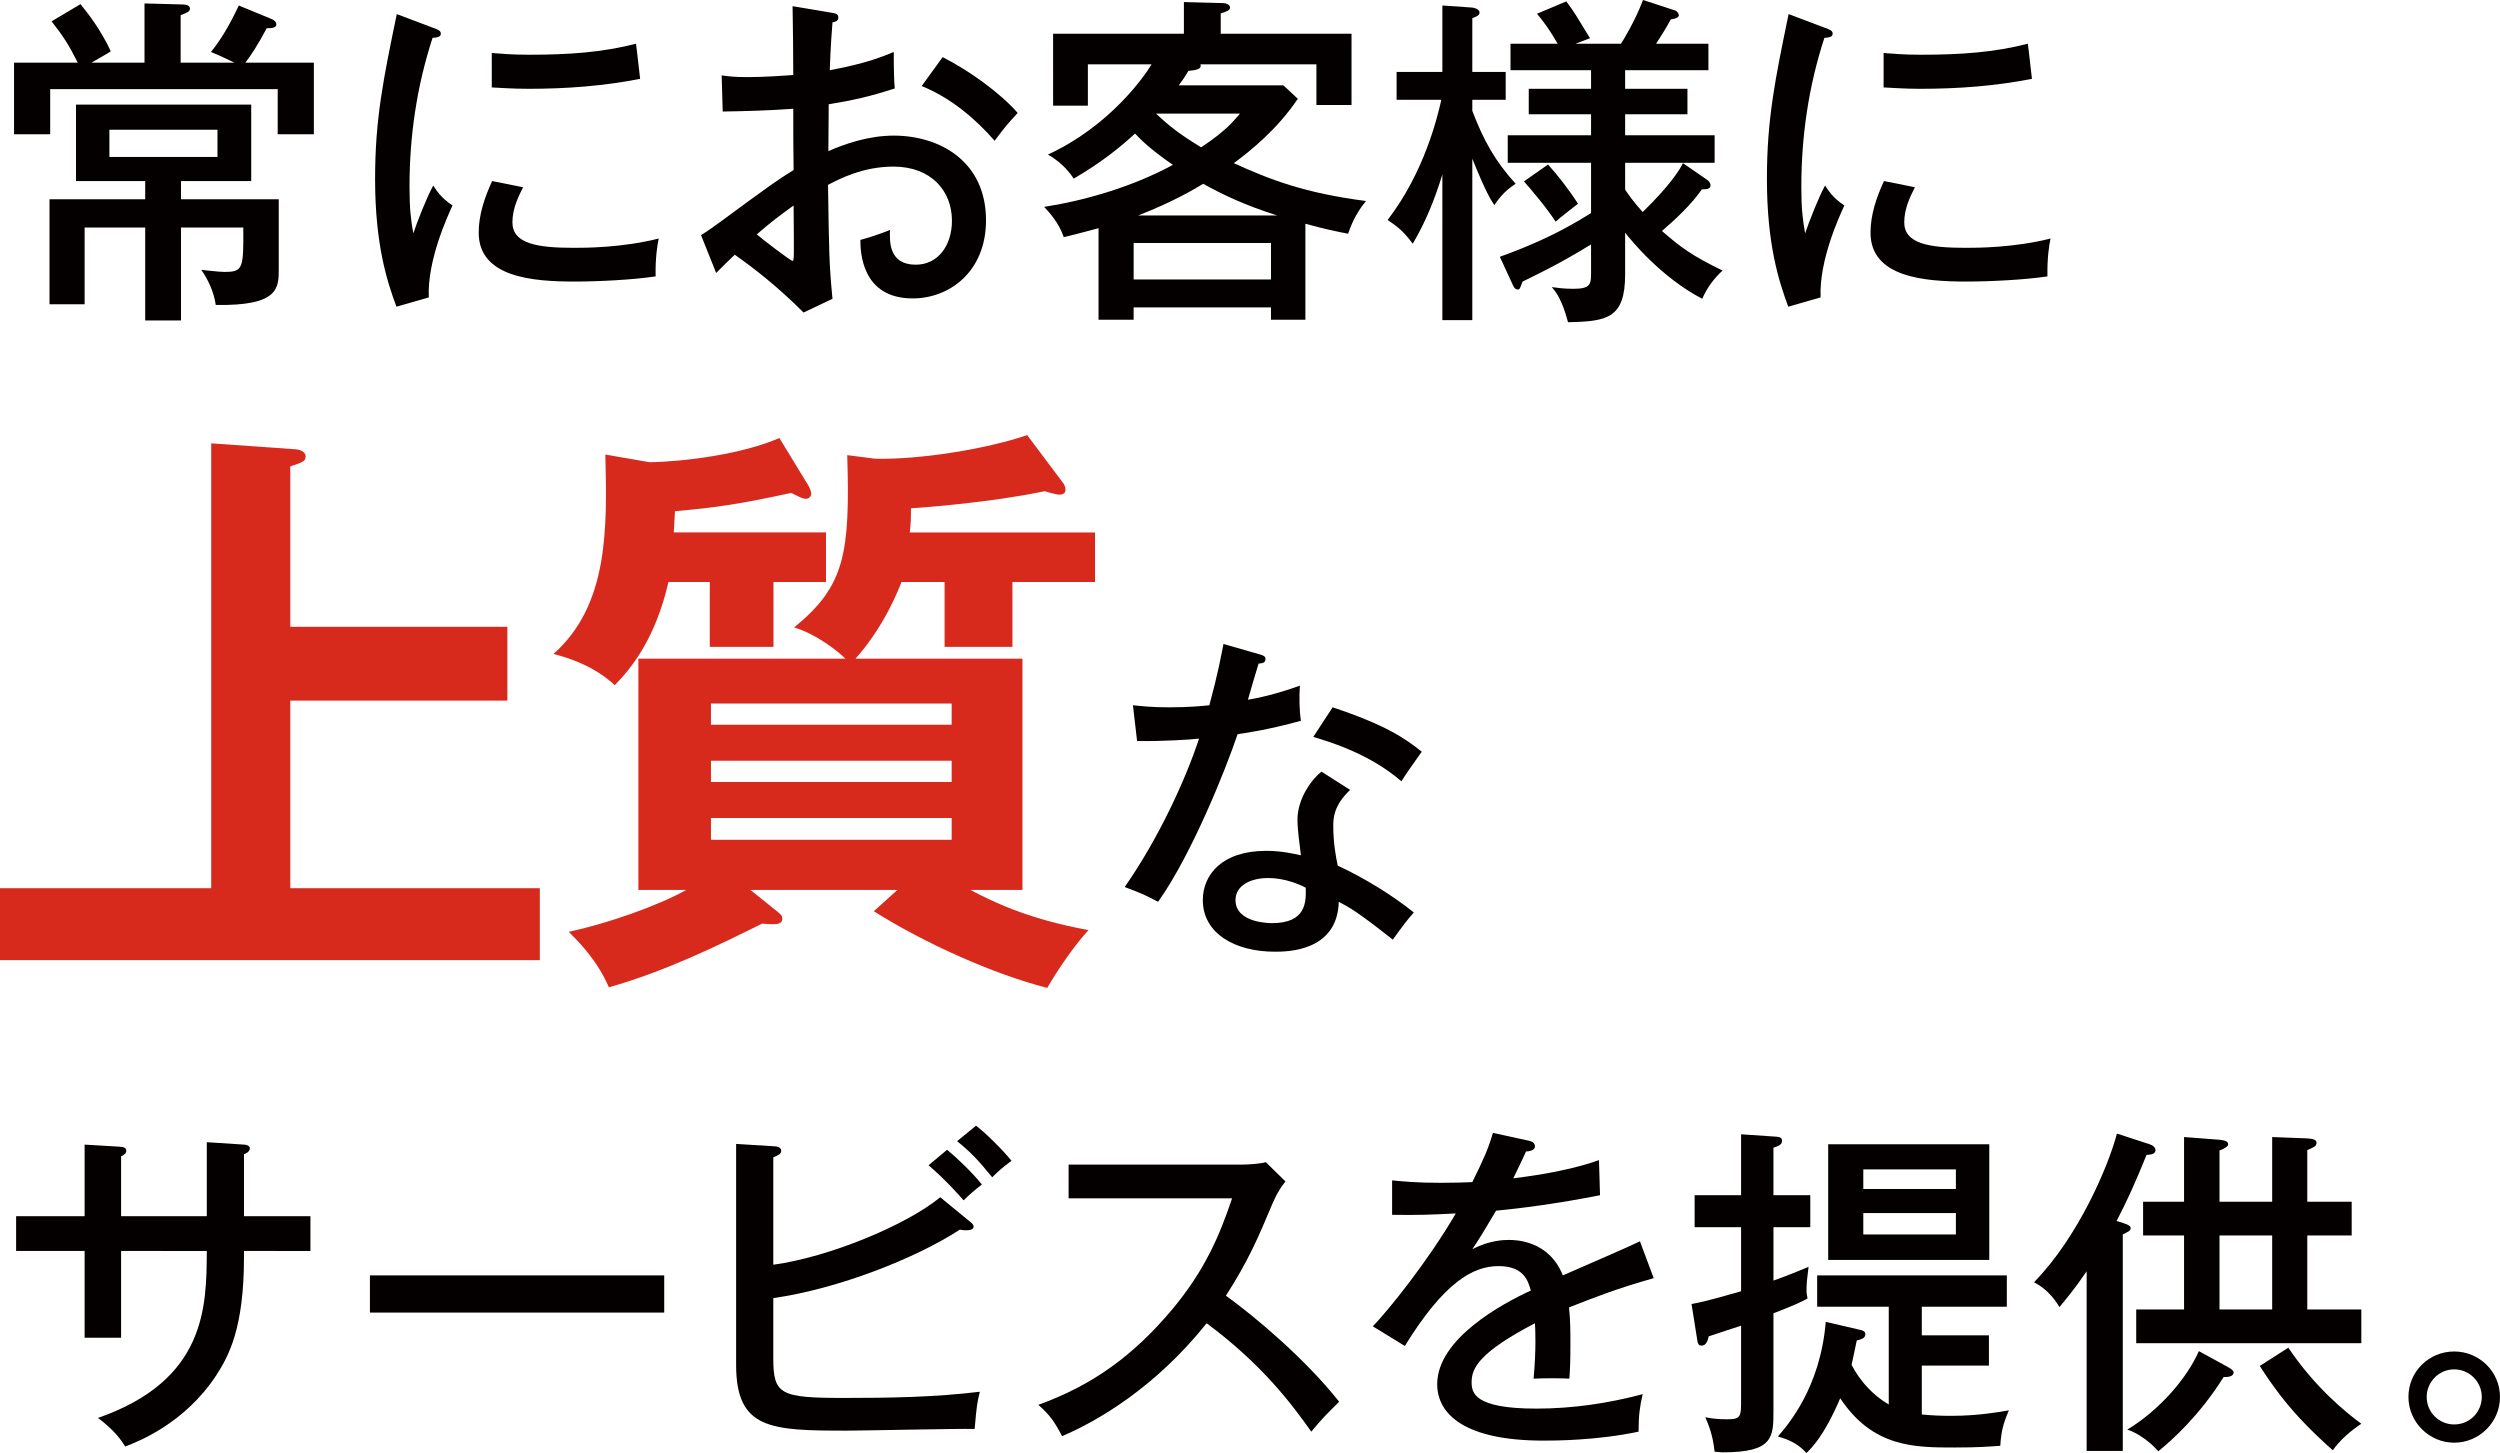
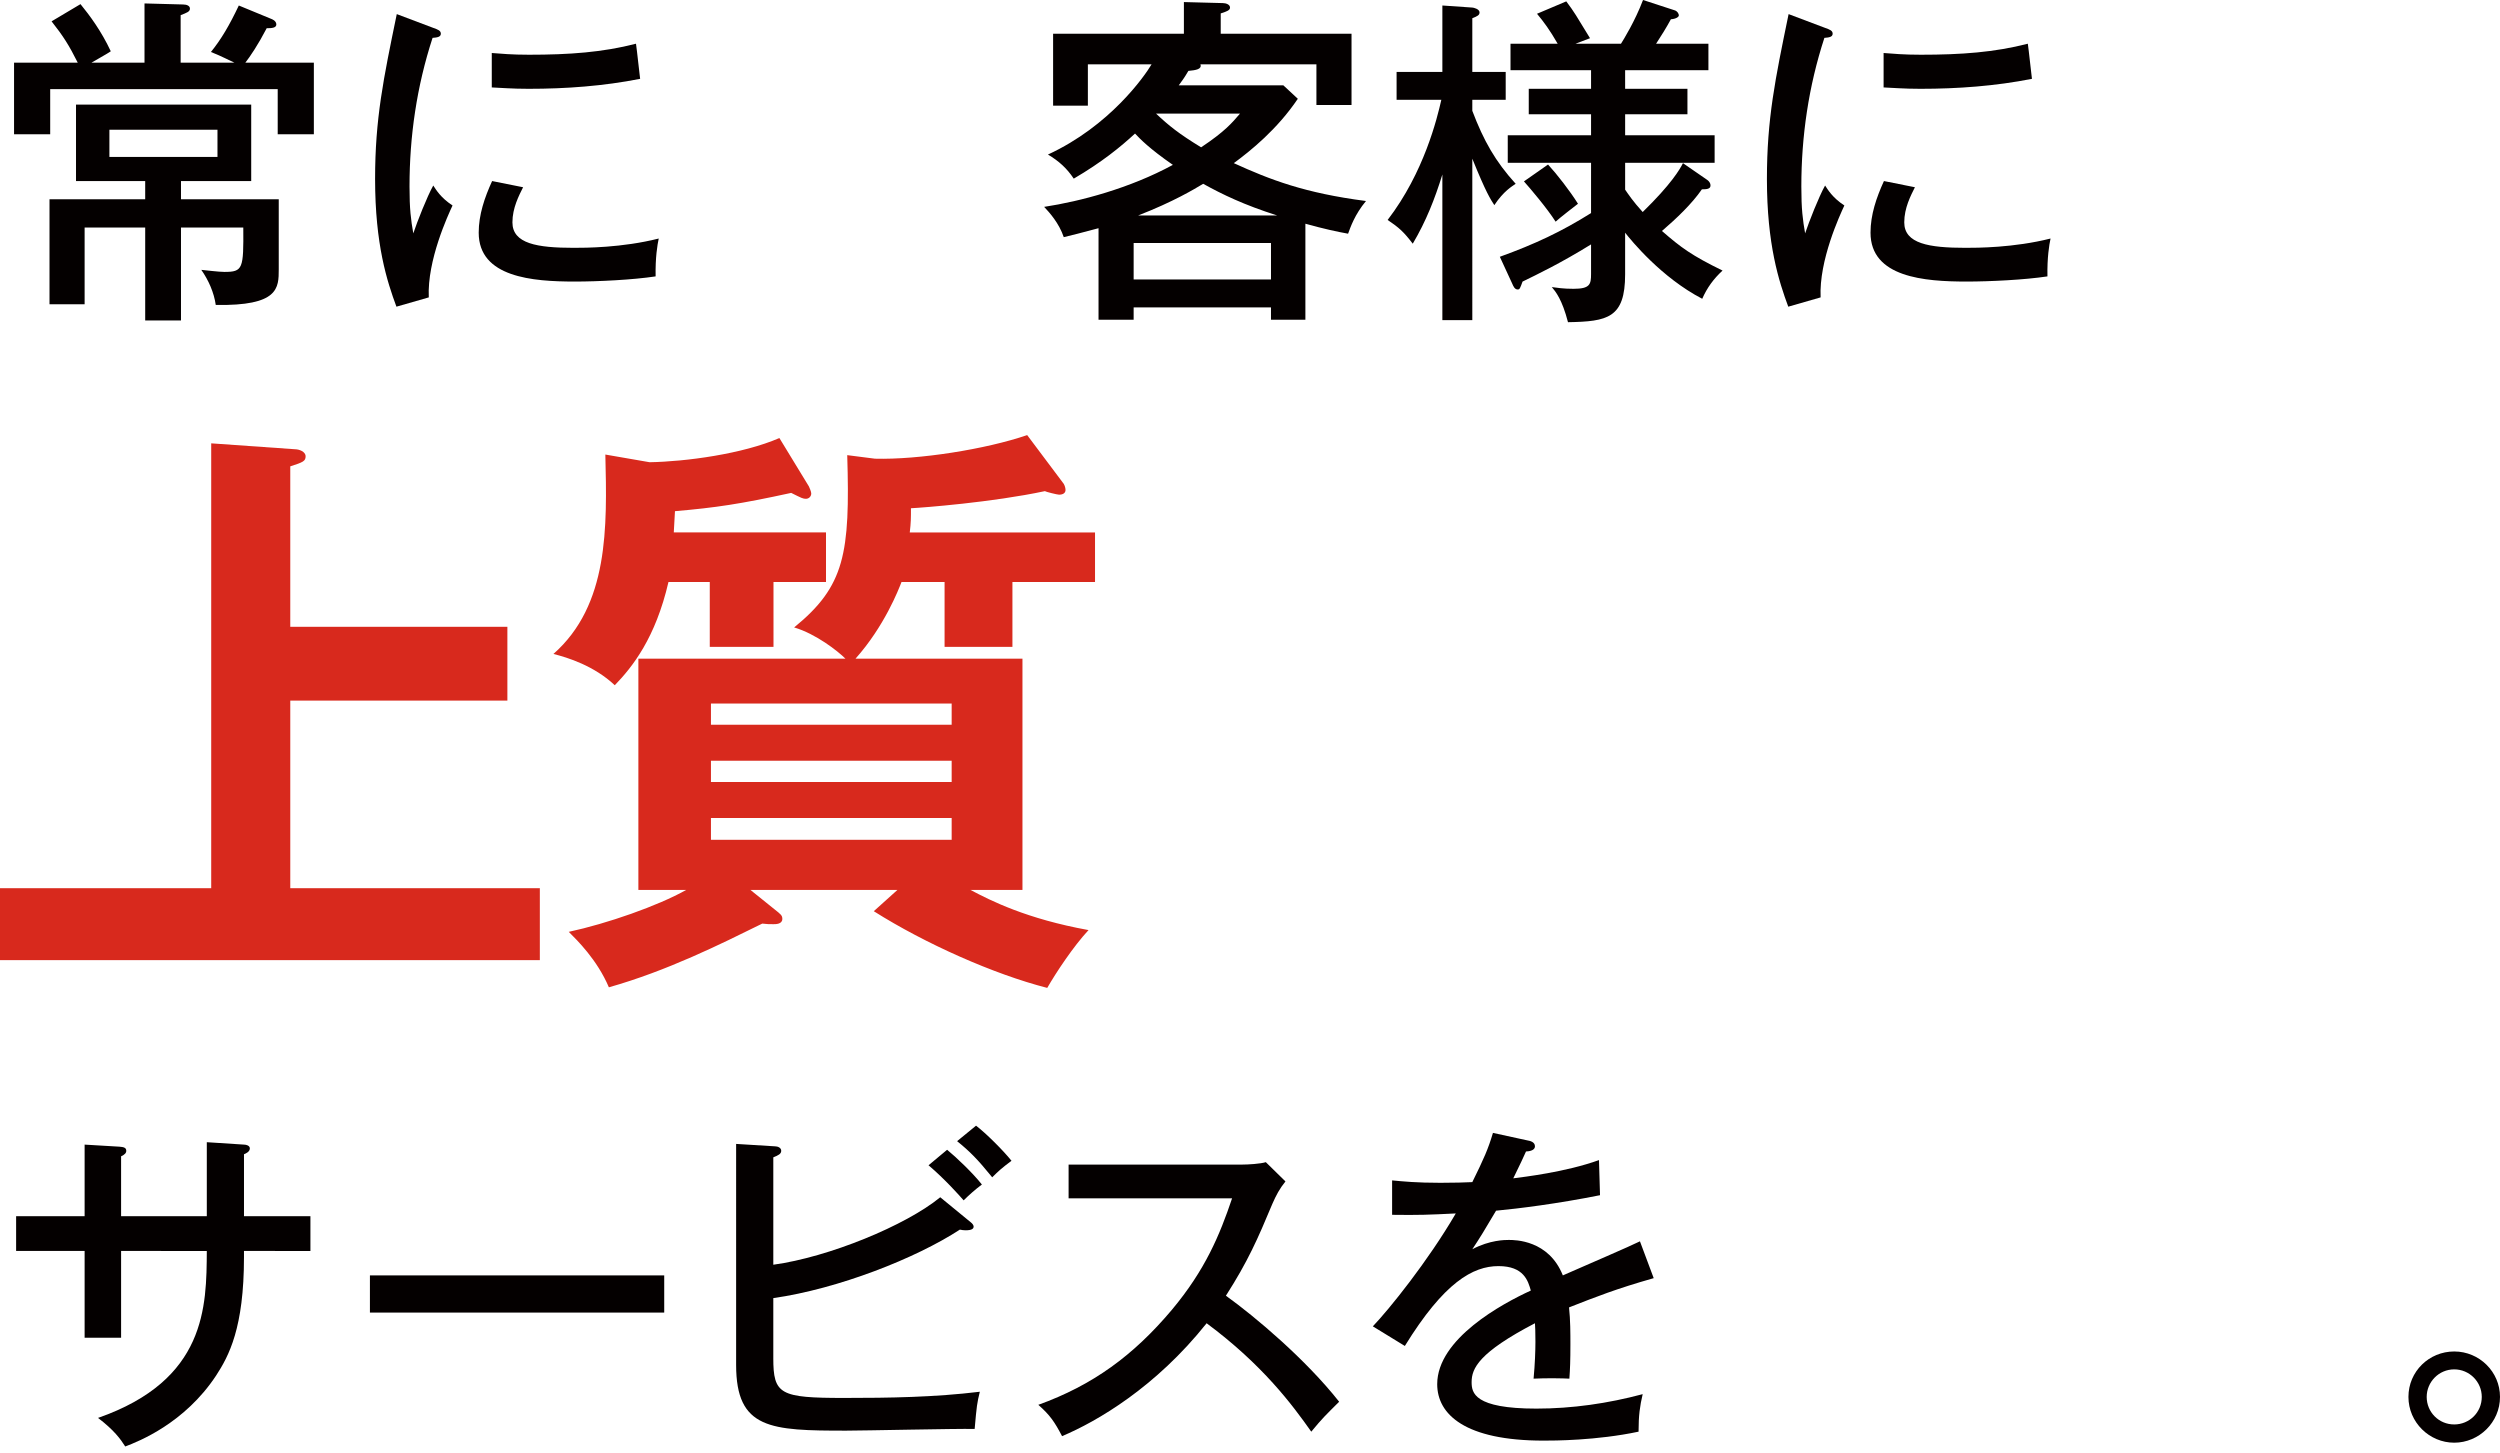
<svg xmlns="http://www.w3.org/2000/svg" version="1.1" id="レイヤー_1" x="0px" y="0px" width="508.471px" height="295.526px" viewBox="0 0 508.471 295.526" style="enable-background:new 0 0 508.471 295.526;" xml:space="preserve">
  <style type="text/css">
	.st0{fill:#040000;}
	.st1{fill:#D8291D;}
</style>
  <g>
    <g>
      <g>
        <g>
          <path class="st0" d="M29.391,12.74V0.699l7.841,0.211c0.771,0,1.4,0.279,1.4,0.84c0,0.63-0.63,0.84-1.891,1.33v9.66h10.922      c-1.4-0.629-2.171-1.119-4.761-2.17c2.101-2.59,3.78-5.461,5.671-9.451l6.79,2.801c0.63,0.279,0.841,0.7,0.841,1.05      c0,0.7-0.91,0.771-1.961,0.771c-1.75,3.36-3.36,5.74-4.34,7h13.932v14.563h-7.352v-9.172H10.209v9.172H2.858V12.74H15.81      c-1.75-3.5-2.94-5.391-5.32-8.4l5.88-3.5c1.891,2.311,4.271,5.53,6.161,9.591c-0.561,0.42-3.36,1.96-3.921,2.31H29.391z       M36.812,40.533h19.882v14.212c0,3.851,0,7.491-12.811,7.28c-0.351-2.52-1.471-5.04-2.94-7.141c0.77,0.07,3.57,0.42,4.69,0.42      c3.78,0,3.92-0.629,3.851-9.03H36.812v18.901h-7.28V46.274H17.21v15.611h-7.141V40.533h19.462v-3.71H15.459V21.281h35.634      v15.542H36.812V40.533z M22.25,26.393v5.53h21.982v-5.53H22.25z" />
          <path class="st0" d="M88.12,5.67c0.98,0.35,1.541,0.561,1.541,1.19c0,0.7-0.841,0.771-1.681,0.84      c-3.221,9.871-4.69,20.022-4.69,30.243c0,4.621,0.28,6.721,0.77,9.521c0.771-2.311,2.801-7.491,4.061-9.731      c0.561,0.84,1.471,2.45,3.921,4.061c-0.91,1.96-5.181,11.131-4.831,18.692l-6.58,1.89c-1.891-5.11-4.341-12.602-4.341-25.973      c0-12.251,1.681-20.302,4.411-33.534L88.12,5.67z M106.393,38.084c-0.84,1.68-2.171,4.199-2.171,7.141      c0,4.34,5.041,5.18,12.462,5.18c2.311,0,9.801,0,17.292-1.89c-0.28,1.33-0.7,3.851-0.631,7.7      c-4.62,0.701-11.69,1.051-16.451,1.051c-8.541,0-19.532-0.84-19.532-9.941c0-3.641,1.19-7.141,2.73-10.501L106.393,38.084z       M100.021,10.78c1.891,0.14,3.99,0.351,7.562,0.351c8.261,0,14.981-0.49,21.771-2.24c0.21,1.4,0.7,6.16,0.841,7.141      c-7.421,1.47-15.052,2.03-22.683,2.03c-3.431,0-5.671-0.21-7.491-0.28V10.78z" />
-           <path class="st0" d="M169.112,2.59c0.77,0.14,1.399,0.21,1.399,0.98c0,0.699-0.7,0.91-1.189,0.979      c-0.141,1.61-0.351,4.341-0.561,9.731c7.631-1.4,11.131-2.94,13.021-3.711c0,3.99,0.07,6.23,0.21,7.421      c-4.761,1.54-8.261,2.38-13.441,3.22l-0.07,9.521c3.36-1.47,8.191-3.15,13.302-3.15c9.381,0,18.762,5.251,18.762,17.223      c0,10.431-7.421,15.891-14.911,15.891c-10.432,0-10.642-9.521-10.642-11.9c1.33-0.351,4.411-1.33,6.021-2.031      c-0.069,2.311-0.279,7.071,5.251,7.071c4.48,0,7.351-3.851,7.351-8.961c0-6.021-4.2-10.991-11.901-10.991      c-6.23,0-10.991,2.521-13.301,3.711c0.21,13.721,0.21,16.031,0.91,23.172l-5.881,2.801c-5.181-5.181-10.011-8.961-14.002-11.762      c-1.26,1.19-2.24,2.17-3.78,3.711l-3.08-7.701c1.4-0.84,2.311-1.54,3.78-2.59c10.571-7.771,11.762-8.611,15.052-10.642      c-0.07-5.601-0.07-6.301-0.07-12.462c-4.76,0.351-9.591,0.49-14.352,0.561l-0.21-7.351c1.471,0.21,2.66,0.351,5.251,0.351      c3.36,0,7.421-0.281,9.311-0.421c0-4.69-0.069-9.381-0.14-14.001L169.112,2.59z M153.92,47.674      c0.771,0.701,6.861,5.391,7.281,5.391c0.35,0,0.28-1.119,0.21-11.271C158.4,43.964,156.301,45.574,153.92,47.674z       M191.725,11.621c5.391,2.73,11.621,7.211,15.261,11.341c-2.31,2.521-2.59,2.87-4.69,5.671      c-3.64-4.201-8.751-8.682-14.841-11.132L191.725,11.621z" />
          <path class="st0" d="M265.504,65.036h-7v-2.521h-27.934v2.521h-7.141V46.414c-3.85,1.051-5.111,1.33-7.07,1.82      c-0.98-2.87-2.871-4.971-3.991-6.16c7.35-1.121,17.432-3.781,26.182-8.541c-4.76-3.291-6.721-5.32-7.701-6.371      c-2.869,2.66-6.721,5.811-12.461,9.171c-1.4-2.101-3.01-3.57-5.25-4.9c12.602-5.811,19.672-15.962,21.073-18.342H221.26v8.401      h-7.071V6.86h26.602V0.42l7.912,0.209c0.629,0,1.469,0.281,1.469,0.91c0,0.561-0.629,0.771-1.891,1.19V6.86h26.604v14.491      h-7.141v-8.261h-23.592c0.35,0.979-0.91,1.19-2.451,1.33c-0.77,1.33-1.33,2.101-1.959,2.94h21.281l2.939,2.73      c-4.199,6.23-9.59,10.57-13.02,13.091c7.35,3.36,14.42,6.091,26.883,7.701c-2.311,2.8-3.15,5.32-3.641,6.65      c-2.311-0.42-4.9-0.979-8.682-2.03V65.036z M258.504,56.846v-7.421h-27.934v7.421H258.504z M259.764,43.824      c-6.791-2.17-11.131-4.271-15.053-6.441c-1.75,1.051-6.02,3.641-13.23,6.441H259.764z M235.122,23.102      c2.59,2.451,4.689,4.131,9.17,6.861c4.832-3.221,6.301-4.971,7.912-6.861H235.122z" />
          <path class="st0" d="M299.45,65.106h-6.09V35.493c-1.541,4.971-3.291,9.451-6.021,14.071c-1.818-2.38-2.729-3.221-5.109-4.83      c7.42-9.661,10.08-20.723,10.92-24.433h-9.1v-5.671h9.311V1.119l6.09,0.42c0.211,0,1.471,0.28,1.471,0.98      c0,0.561-0.42,0.77-1.471,1.19v10.921h6.791v5.671h-6.791v2.24c2.311,6.091,4.691,10.291,8.822,14.841      c-0.701,0.49-2.451,1.471-4.342,4.341c-0.77-1.19-1.68-2.521-4.48-9.45V65.106z M330.534,18.062h12.672v5.181h-12.672v4.27      h18.201v5.602h-18.201v5.46c0.631,0.91,1.541,2.311,3.57,4.551c5.811-5.671,7.561-8.681,8.191-9.941l4.971,3.431      c0.279,0.21,0.629,0.561,0.629,1.12c0,0.7-0.77,0.771-1.75,0.771c-2.029,2.939-5.109,5.88-8.121,8.471      c3.852,3.359,6.021,4.971,12.322,8.051c-1.82,1.68-3.15,3.5-4.131,5.74c-8.33-4.34-14.422-11.831-15.682-13.441v8.471      c0,8.891-3.57,9.592-11.621,9.731c-1.189-4.62-2.52-6.231-3.291-7.141c1.051,0.14,2.311,0.35,4.41,0.35      c3.361,0,3.572-0.91,3.572-3.011v-6.02c-6.232,3.85-10.922,6.09-13.932,7.561c-0.49,1.33-0.561,1.609-0.98,1.609      c-0.631,0-0.91-0.699-1.121-1.189l-2.52-5.461c7.141-2.59,12.531-5.11,18.553-8.891V33.113h-16.943v-5.602h16.943v-4.27h-12.672      v-5.181h12.672v-3.78h-16.383V8.891h9.592c-1.611-2.801-2.801-4.41-4.201-6.091l5.951-2.521c1.68,2.24,1.959,2.801,4.83,7.49      l-2.939,1.121h9.24c0.49-0.771,2.871-4.621,4.48-8.891l6.441,2.1c0.488,0.141,0.84,0.63,0.84,1.051      c0,0.279-0.561,0.699-1.611,0.77c-0.91,1.68-1.959,3.36-3.01,4.971h10.641v5.391h-16.941V18.062z M314.852,33.463      c1.75,1.891,4.48,5.391,6.09,7.98c-0.629,0.49-3.639,2.801-4.549,3.641c-1.682-2.66-5.182-6.791-6.441-8.191L314.852,33.463z" />
          <path class="st0" d="M371.202,5.67c0.98,0.35,1.539,0.561,1.539,1.19c0,0.7-0.84,0.771-1.68,0.84      c-3.221,9.871-4.689,20.022-4.689,30.243c0,4.621,0.279,6.721,0.77,9.521c0.77-2.311,2.801-7.491,4.061-9.731      c0.561,0.84,1.471,2.45,3.92,4.061c-0.91,1.96-5.18,11.131-4.83,18.692l-6.58,1.89c-1.891-5.11-4.342-12.602-4.342-25.973      c0-12.251,1.682-20.302,4.41-33.534L371.202,5.67z M389.473,38.084c-0.84,1.68-2.17,4.199-2.17,7.141      c0,4.34,5.041,5.18,12.461,5.18c2.311,0,9.801,0,17.293-1.89c-0.281,1.33-0.701,3.851-0.631,7.7      c-4.621,0.701-11.691,1.051-16.451,1.051c-8.541,0-19.533-0.84-19.533-9.941c0-3.641,1.191-7.141,2.73-10.501L389.473,38.084z       M383.102,10.78c1.891,0.14,3.99,0.351,7.561,0.351c8.262,0,14.982-0.49,21.773-2.24c0.209,1.4,0.699,6.16,0.84,7.141      c-7.42,1.47-15.051,2.03-22.682,2.03c-3.432,0-5.672-0.21-7.492-0.28V10.78z" />
-           <path class="st0" d="M230.428,143.441c2.1,0.209,3.85,0.42,7.42,0.42c3.922,0,6.861-0.28,8.121-0.42      c1.82-6.721,2.381-10.012,2.871-12.462l7.561,2.171c0.631,0.209,0.98,0.35,0.98,0.909c0,0.771-0.631,0.841-1.4,0.91      c-0.35,1.12-1.891,6.301-2.17,7.351c1.75-0.279,5.531-1.05,10.57-2.87c-0.139,2.03-0.139,4.901,0.211,7.142      c-6.441,1.819-11.832,2.59-12.881,2.729c-2.451,7.28-9.383,24.573-16.172,34.094c-2.941-1.54-3.15-1.61-6.791-3.011      c6.859-9.801,12.391-21.842,15.121-30.173c-1.961,0.21-7.281,0.56-12.602,0.49L230.428,143.441z M274.602,160.662      c-3.289,3.081-3.43,5.671-3.43,7.281c0,3.43,0.49,6.16,0.91,8.121c5.32,2.45,11.131,6.021,15.473,9.521      c-1.471,1.681-2.102,2.521-4.271,5.53c-7.281-5.74-8.75-6.51-10.99-7.7c-0.281,10.151-10.572,10.151-13.021,10.151      c-7.982,0-14.633-3.641-14.633-10.502c0-5.109,3.852-10.011,12.883-10.011c3.08,0,5.529,0.56,7.07,0.91      c-0.281-2.38-0.701-5.11-0.701-7.28c0-4.48,3.221-8.541,4.9-9.731L274.602,160.662z M257.872,178.584      c-3.432,0-6.582,1.471-6.582,4.48c0,4.691,7.002,4.691,7.422,4.691c7,0,6.93-4.341,6.861-7.211      C261.792,178.584,258.571,178.584,257.872,178.584z M271.032,143.861c10.781,3.57,14.842,6.37,18.133,9.03      c-2.381,3.36-3.08,4.341-4.131,6.021c-6.301-5.461-14.141-7.91-17.922-9.031L271.032,143.861z" />
          <path class="st0" d="M42.063,232.31l7.561,0.49c0.49,0,1.19,0.21,1.19,0.771c0,0.699-0.841,1.05-1.19,1.189v12.602h13.512v7.07      H49.623v1.26c0,14.422-3.08,20.093-5.671,24.083c-6.37,9.661-15.682,13.372-18.481,14.422c-0.98-1.54-2.24-3.29-5.531-5.811      c22.053-7.701,22.053-22.683,22.123-33.954H24.63v17.643h-7.42v-17.643H3.278v-7.07H17.21V232.8l7.07,0.42      c0.91,0.069,1.4,0.21,1.4,0.84c0,0.421-0.28,0.771-1.051,1.12v12.182h17.433V232.31z" />
          <path class="st0" d="M135.095,259.402v7.561H75.238v-7.561H135.095z" />
          <path class="st0" d="M157.28,276.204c0,7.421,1.33,8.121,14.422,8.121c9.171,0,18.411-0.14,27.582-1.261      c-0.56,2.311-0.63,2.801-1.05,7.562c-4.13-0.07-22.402,0.35-26.112,0.35c-15.402,0-22.402-0.28-22.402-13.371V232.66l7.91,0.49      c0.561,0,1.261,0.279,1.261,0.909s-0.561,0.91-1.61,1.331v21.842c11.271-1.541,26.953-7.98,33.953-13.722l6.231,5.11      c0.279,0.211,0.56,0.561,0.56,0.84c0,0.49-0.42,0.771-1.68,0.771c-0.351,0-0.771-0.069-1.12-0.14      c-8.892,5.811-24.713,12.041-37.944,13.932V276.204z M192.634,233.85c1.891,1.541,5.32,4.83,7.071,7.07      c-1.331,0.98-2.661,2.171-3.711,3.221c-0.91-1.05-3.851-4.34-7.141-7.141L192.634,233.85z M198.515,228.949      c2.03,1.54,5.601,5.11,7.211,7.141c-1.961,1.471-2.591,2.03-3.921,3.36c-3.01-3.71-4.55-5.251-7.141-7.351L198.515,228.949z" />
          <path class="st0" d="M217.34,243.721v-6.86h35.354c1.121,0,3.641-0.14,4.76-0.49l3.992,3.921c-1.191,1.47-1.891,2.8-2.66,4.55      c-3.012,7.211-4.971,11.691-9.451,18.692c5.949,4.27,16.24,12.951,23.031,21.563c-2.939,2.939-3.289,3.22-5.67,6.09      c-3.852-5.461-9.871-13.581-21.283-22.053c-10.361,13.021-22.262,19.953-29.402,22.963c-1.541-2.939-2.451-4.271-4.831-6.371      c11.061-3.99,19.323-10.01,27.163-19.321c6.791-8.121,9.73-15.192,12.252-22.683H217.34z" />
          <path class="st0" d="M310.723,231.959c0.42,0.07,1.469,0.281,1.469,1.191c0,0.209-0.07,0.979-1.82,1.049      c-0.559,1.261-1.119,2.451-2.59,5.461c2.1-0.279,10.641-1.26,17.432-3.71l0.211,7.141c-8.752,1.75-16.662,2.73-21.143,3.15      c-2.311,3.921-3.291,5.53-4.83,7.841c3.57-1.891,6.65-1.891,7.42-1.891c1.26,0,8.121,0,10.992,7.211      c5.25-2.311,13.58-5.881,15.682-6.931l2.799,7.491c-7.631,2.17-11.691,3.78-17.221,5.95c0.279,2.591,0.279,5.321,0.279,7.491      c0,3.29-0.07,5.11-0.209,7c-1.191-0.07-4.691-0.14-7.281,0c0.561-6.021,0.35-10.221,0.279-11.271      c-11.41,5.951-12.881,9.172-12.881,11.972c0,2.171,0.49,5.391,13.162,5.391c7.279,0,14.561-1.05,21.631-2.94      c-0.559,2.381-0.84,4.271-0.84,7.631c-8.611,1.82-17.291,1.82-19.322,1.82c-15.961,0-21.631-5.32-21.631-11.48      c0-9.242,13.23-16.383,19.041-19.043c-0.561-1.96-1.4-4.971-6.58-4.971c-5.182,0-11.063,3.291-19.043,16.242l-6.51-3.99      c3.289-3.431,11.201-13.231,16.871-22.963c-5.67,0.28-7.42,0.351-12.951,0.28v-7.001c2.24,0.211,4.971,0.49,9.801,0.49      c2.801,0,5.111-0.07,6.512-0.14c2.379-4.831,3.219-6.721,4.199-10.011L310.723,231.959z" />
-           <path class="st0" d="M368.192,243.091v6.511h-7.49v10.852c0.279-0.07,4.061-1.471,7.141-2.801c-0.211,1.68-0.42,3.36-0.42,4.48      c0,0.91,0.07,1.33,0.209,1.96c-1.539,0.841-2.24,1.19-6.93,3.011v19.742c0,5.46,0,8.541-10.291,8.541      c-0.631,0-0.98-0.07-1.682-0.141c-0.35-3.43-1.26-5.53-1.889-7c0.98,0.209,2.311,0.42,4.34,0.42c2.939,0,2.939-0.49,2.939-4.061      v-14.982c-1.469,0.49-1.959,0.631-6.58,2.171c-0.209,0.84-0.49,1.89-1.471,1.89c-0.559,0-0.77-0.42-0.84-0.979l-1.189-7.491      c1.609-0.279,3.291-0.63,10.08-2.59v-13.021h-9.449v-6.511h9.449v-12.392l7.211,0.49c0.561,0.07,1.121,0.141,1.121,0.84      c0,0.84-0.91,1.121-1.75,1.4v9.661H368.192z M378.274,270.464c0.559,0.14,1.119,0.28,1.119,0.909c0,0.841-0.91,1.051-1.75,1.261      c-0.211,0.91-0.91,4.48-1.051,4.971c1.75,3.36,4.41,6.23,7.561,8.051v-19.882h-14.561v-6.371h38.574v6.371h-17.293v5.811h13.652      v6.16h-13.652v9.941c2.031,0.21,3.922,0.279,6.021,0.279c5.391,0,9.73-0.77,11.691-1.119c-1.189,2.8-1.541,4.2-1.75,7.211      c-1.961,0.14-4.41,0.35-9.242,0.35c-8.189,0-16.66,0-23.313-10.012c-3.289,7.701-5.811,10.082-6.859,11.132      c-1.26-1.33-2.59-2.45-5.811-3.36c2.029-2.381,8.611-9.871,9.73-23.313L378.274,270.464z M404.596,232.729v23.522h-32.764      v-23.522H404.596z M397.805,241.83v-3.99h-18.832v3.99H397.805z M378.973,246.73v4.342h18.832v-4.342H378.973z" />
-           <path class="st0" d="M431.75,295.106h-7.35v-36.544c-2.451,3.641-4.271,5.74-5.531,7.281c-1.26-2.101-2.871-3.852-5.18-5.041      c9.029-9.241,15.121-23.593,16.871-30.243l6.65,2.17c0.701,0.21,1.189,0.7,1.189,1.19c0,0.7-0.629,0.91-1.818,0.98      c-2.451,6.02-3.852,9.101-6.092,13.441c1.82,0.49,2.871,0.91,2.871,1.399c0,0.28-0.141,0.561-0.42,0.7      c-0.352,0.21-0.771,0.42-1.191,0.631V295.106z M453.104,278.024c0.77,0.42,1.189,0.771,1.189,1.12c0,0.77-1.051,0.98-2.029,0.91      c-4.832,7.771-10.572,12.951-13.303,15.121c-1.26-1.539-3.99-3.71-6.301-4.41c6.301-3.78,12.041-10.221,14.563-15.961      L453.104,278.024z M462.135,244.421V231.26l7.141,0.279c1.049,0.07,1.889,0.211,1.889,0.91c0,0.28-0.209,0.701-0.559,0.84      c-0.42,0.211-0.771,0.421-1.33,0.631v10.501h9.029v6.86h-9.029v15.052h10.99v6.86h-45.785v-6.86h9.732v-15.052h-8.332v-6.86      h8.332V231.26l7.279,0.56c0.49,0.07,1.682,0.14,1.682,0.91c0,0.351-0.352,0.56-0.561,0.7c-0.42,0.28-0.771,0.42-1.191,0.561      v10.431H462.135z M451.422,251.281v15.052h10.713v-15.052H451.422z M465.424,274.104c5.391,8.051,11.691,13.162,14.842,15.473      c-2.1,1.399-4.201,3.15-5.811,5.391c-4.27-3.852-9.381-8.541-14.842-17.152L465.424,274.104z" />
          <path class="st0" d="M508.471,284.115c0,5.18-4.27,9.311-9.311,9.311s-9.311-4.131-9.311-9.311c0-5.181,4.199-9.241,9.311-9.241      S508.471,279.004,508.471,284.115z M493.561,284.115c0,3.08,2.449,5.601,5.6,5.601c3.08,0,5.602-2.45,5.602-5.601      c0-3.08-2.521-5.601-5.602-5.601C496.01,278.515,493.561,281.104,493.561,284.115z" />
        </g>
      </g>
    </g>
    <g>
-       <path class="st1" d="M103.196,127.489v14.999H59.038v38.159h50.758v14.639H0v-14.639h42.958V90.171l17.039,1.2    c0.84,0,2.16,0.479,2.16,1.439s-0.48,1.2-3.12,2.04v32.639H103.196z" />
+       <path class="st1" d="M103.196,127.489v14.999H59.038v38.159h50.758v14.639H0v-14.639h42.958V90.171l17.039,1.2    c0.84,0,2.16,0.479,2.16,1.439s-0.48,1.2-3.12,2.04v32.639H103.196" />
      <path class="st1" d="M157.318,131.569h-12.959v-13.2h-8.399c-2.64,11.4-7.32,17.279-10.92,21c-4.2-3.96-9.6-5.641-12.479-6.36    c11.28-9.959,10.92-25.679,10.56-40.559l9,1.561c7.319-0.12,18.959-1.68,26.398-4.92l6,9.84c0.12,0.239,0.48,1.08,0.48,1.439    c0,0.601-0.48,1.08-1.08,1.08s-0.84-0.12-3-1.2c-10.44,2.28-15.359,3-23.639,3.72c-0.12,1.801-0.12,2.28-0.24,4.32h30.959v10.079    h-10.68V131.569z M207.957,133.969v47.038h-10.56c4.08,2.16,11.399,5.88,23.999,8.16c-3.12,3.359-6.6,8.64-8.4,11.759    c-10.799-2.76-24.838-8.999-35.278-15.599l4.8-4.32h-29.878l4.919,3.96c1.2,0.96,1.56,1.2,1.56,1.92c0,1.08-1.32,1.08-1.8,1.08    c-0.84,0-1.32,0-2.28-0.12c-8.52,4.2-19.319,9.6-31.199,12.96c-2.4-5.641-6.48-9.6-8.16-11.28c7.8-1.68,18.119-5.279,23.879-8.52    h-9.72v-47.038h42.118c-1.56-1.56-6-5.04-10.439-6.359c10.32-8.399,11.399-15,10.8-35.039l5.64,0.721    c8.88,0.239,22.559-1.92,30.959-4.8l7.199,9.6c0.36,0.359,0.601,1.079,0.601,1.56c0,0.6-0.48,0.96-1.32,0.96    c-0.36,0-2.76-0.6-2.88-0.72c-10.68,2.279-24.839,3.359-27.239,3.479c0,2.04,0,2.88-0.24,4.92h37.678v10.079h-16.799v13.2h-13.8    v-13.2h-8.759c-0.6,1.561-3.48,9-9.36,15.6H207.957z M144.599,147.408h48.958v-4.319h-48.958V147.408z M193.557,154.729h-48.958    v4.319h48.958V154.729z M193.557,166.367h-48.958v4.44h48.958V166.367z" />
    </g>
  </g>
</svg>